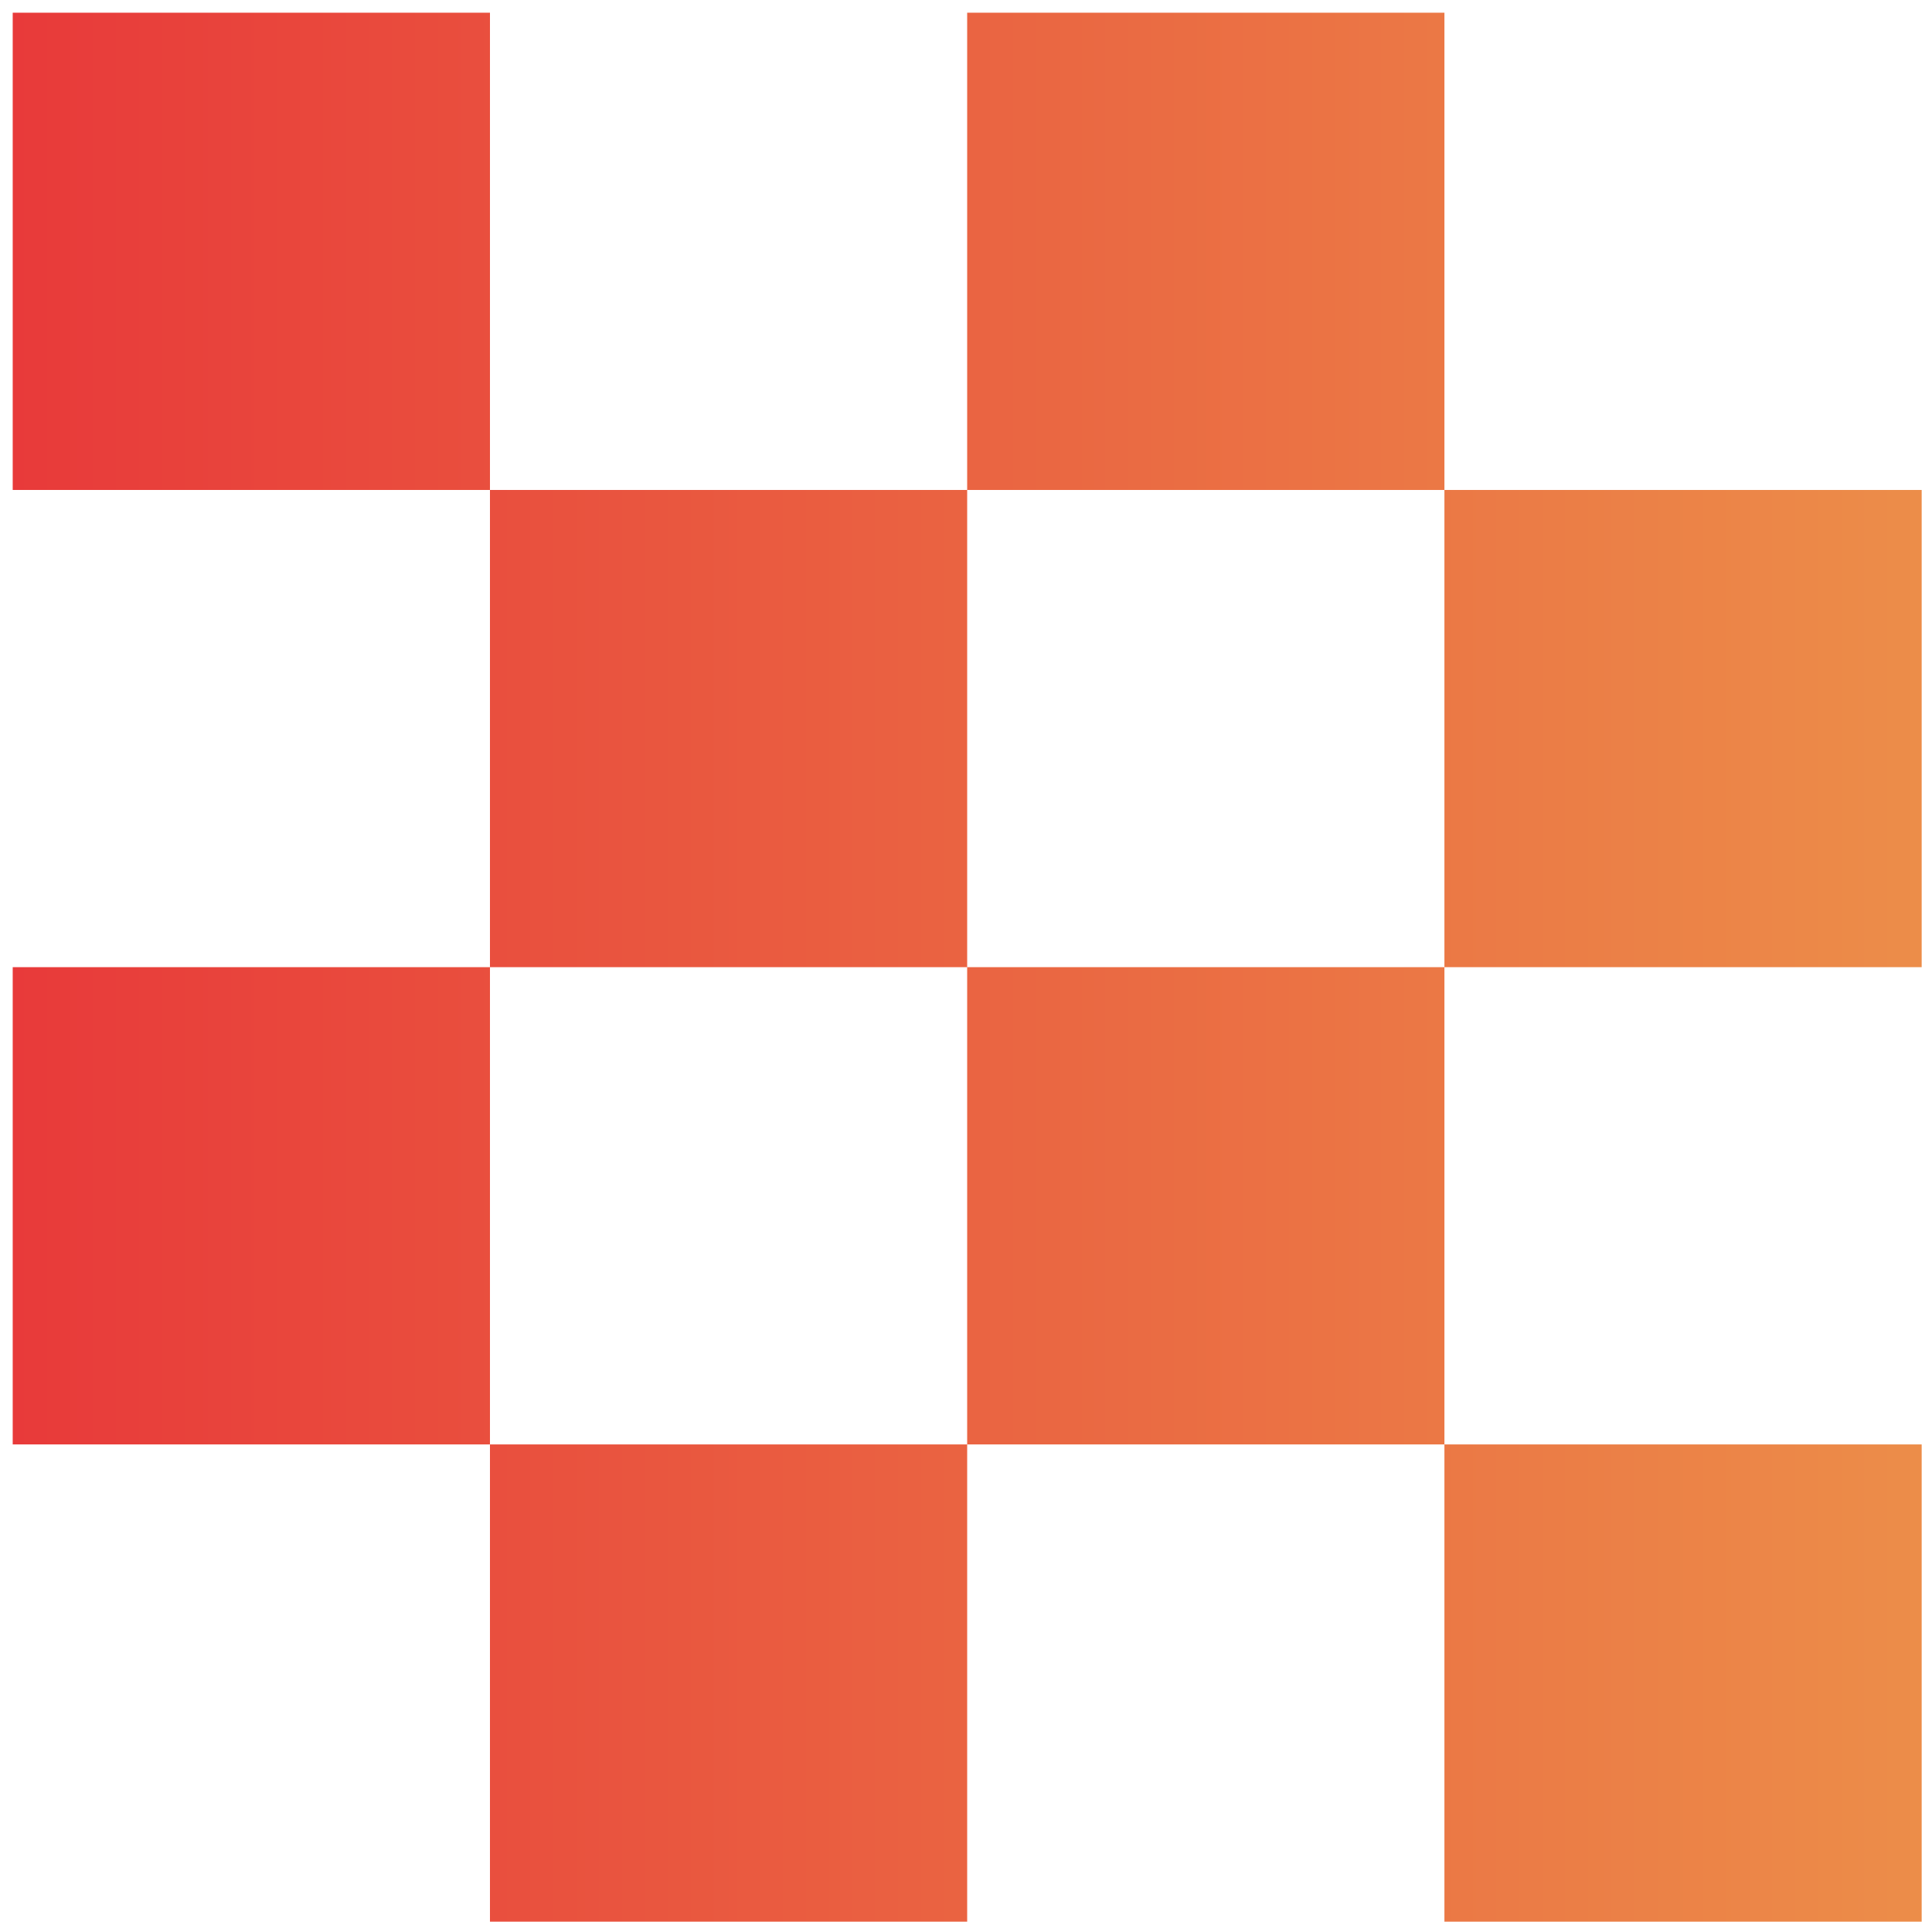
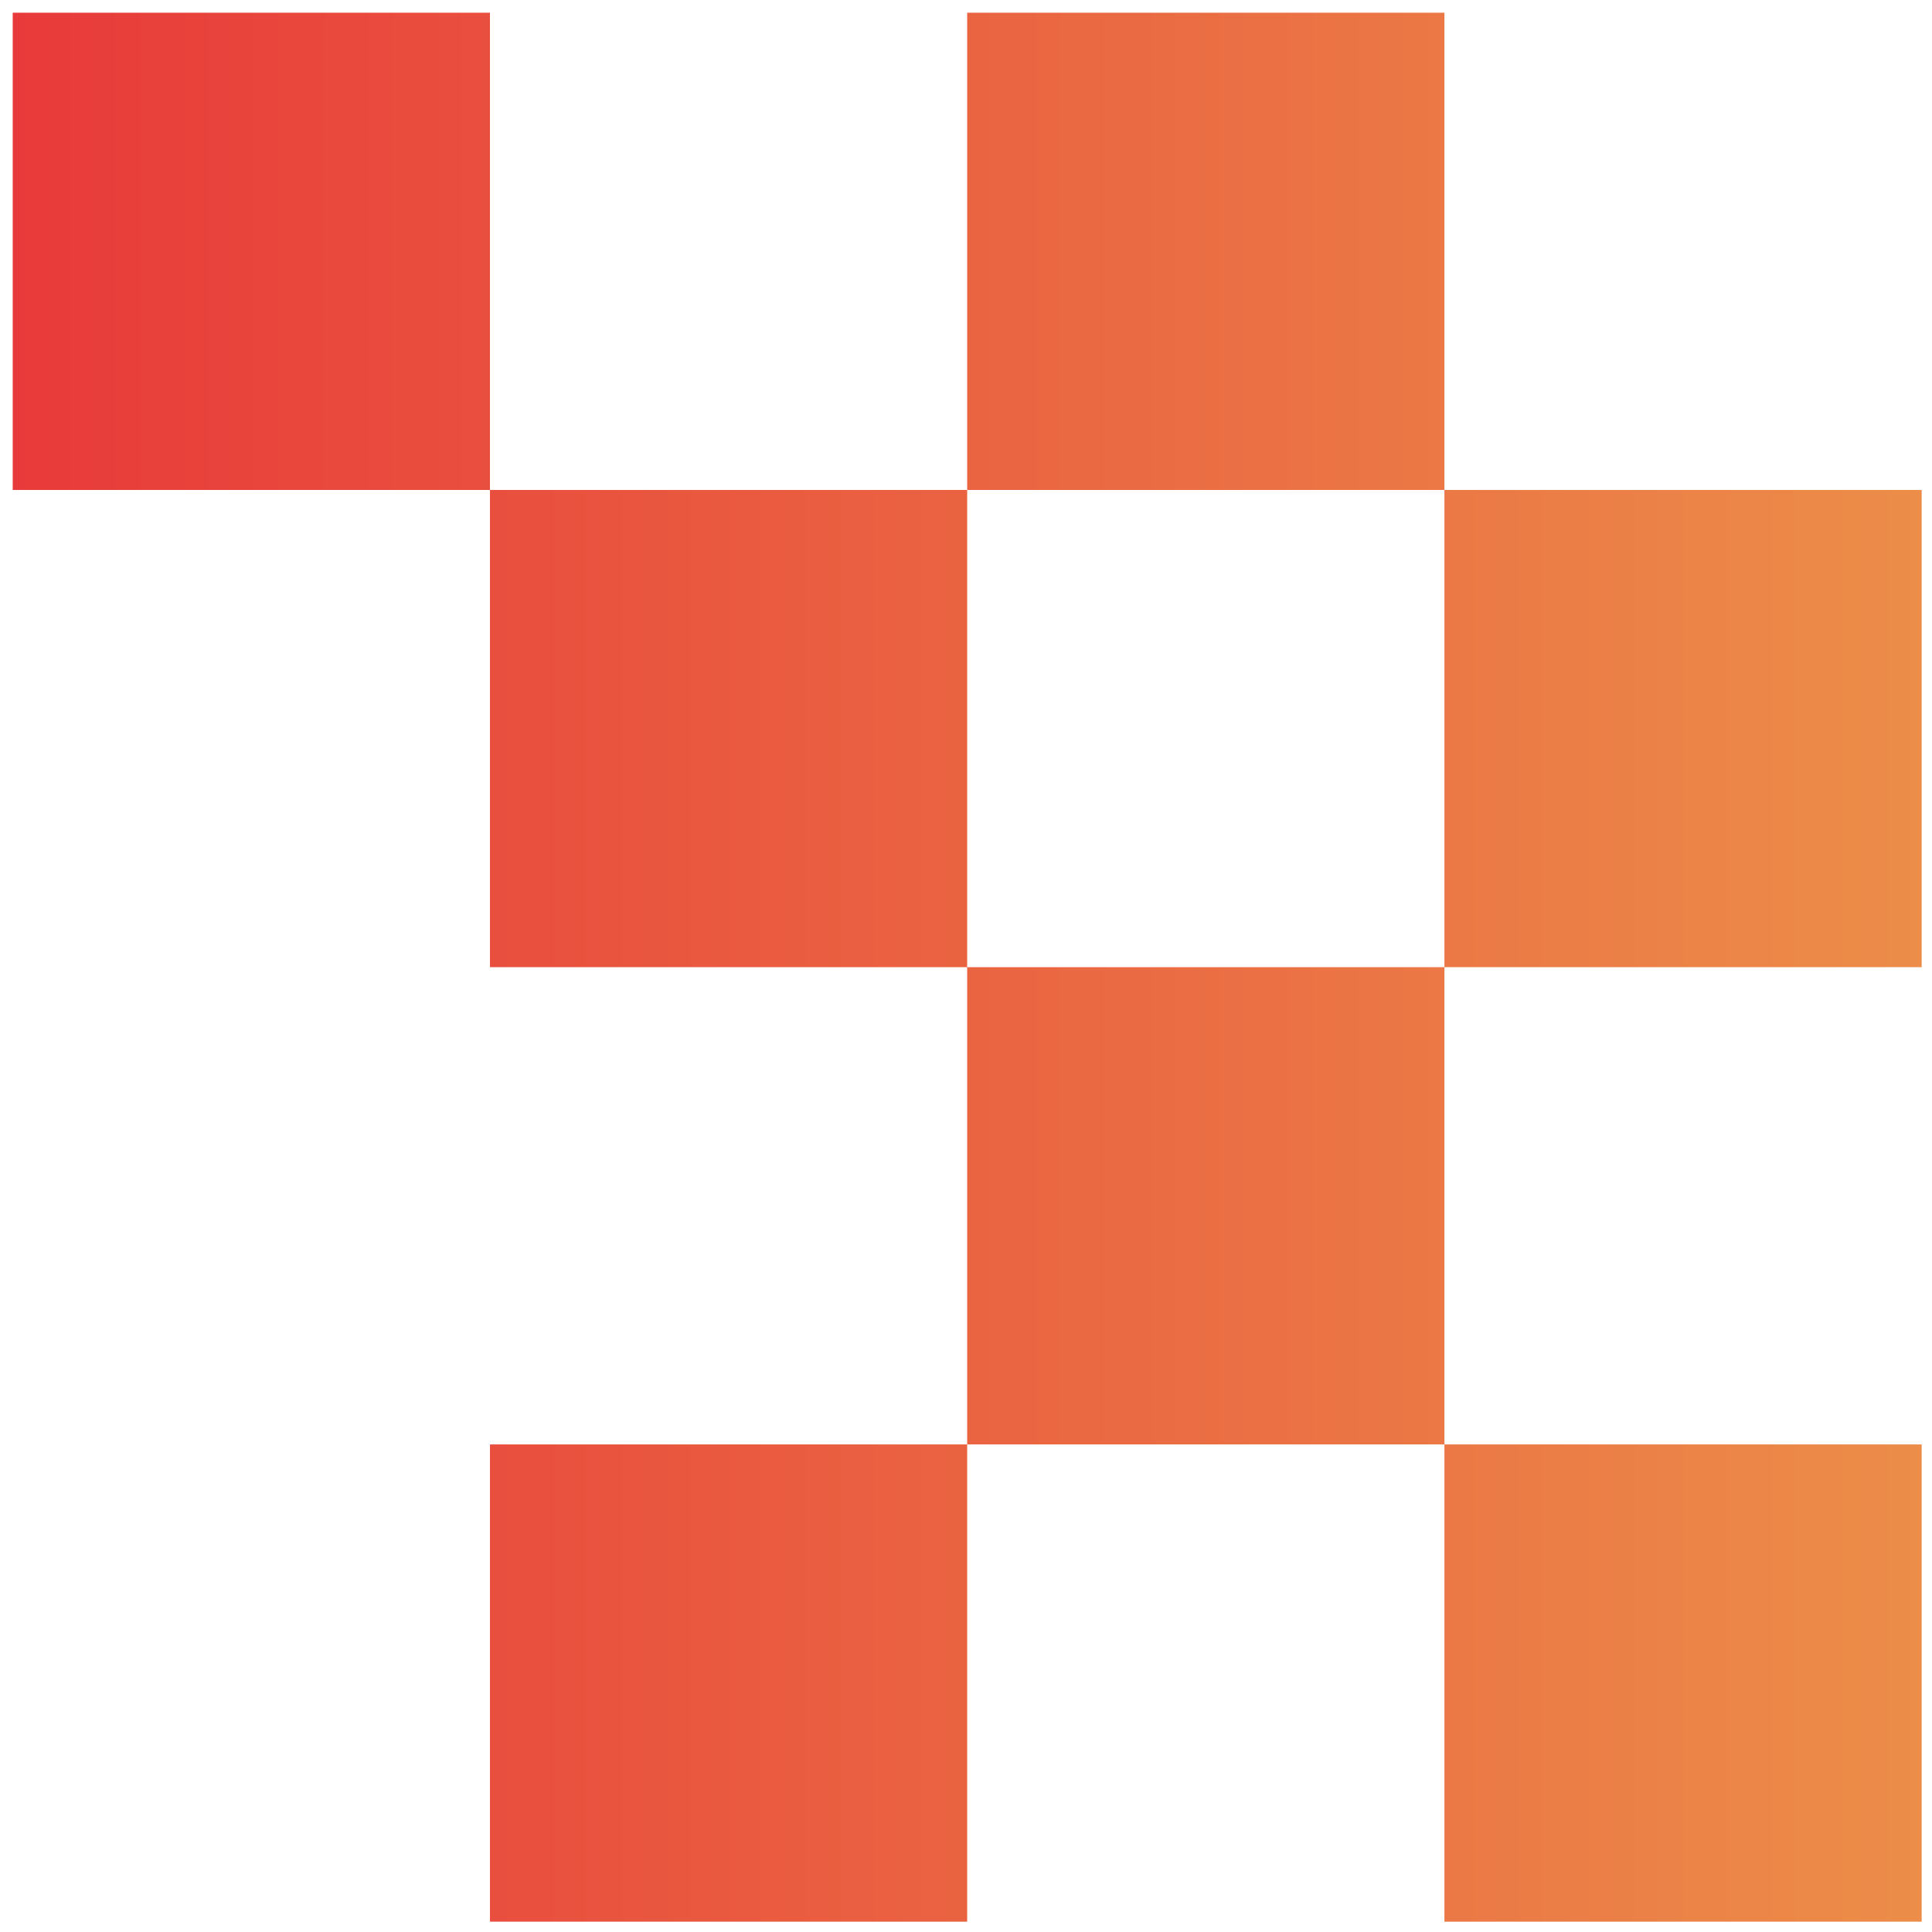
<svg xmlns="http://www.w3.org/2000/svg" width="38" height="38" viewBox="0 0 38 38" fill="none">
-   <path d="M28.41 19.023H19.023V28.41H28.41V19.023ZM9.637 19.023H0.25V28.41H9.637V19.023ZM28.41 0.25H19.023V9.637H28.41V0.25ZM9.637 0.25H0.25V9.637H9.637V0.25ZM19.023 9.637H9.637V19.023H19.023V9.637ZM19.023 28.41H9.637V37.797H19.023V28.41ZM37.797 9.637H28.41V19.023H37.797V9.637ZM37.797 28.41H28.41V37.797H37.797V28.41Z" fill="url(#paint0_linear_3679_535)" />
+   <path d="M28.41 19.023H19.023V28.41H28.41V19.023ZM9.637 19.023H0.25H9.637V19.023ZM28.41 0.25H19.023V9.637H28.41V0.25ZM9.637 0.25H0.25V9.637H9.637V0.25ZM19.023 9.637H9.637V19.023H19.023V9.637ZM19.023 28.41H9.637V37.797H19.023V28.41ZM37.797 9.637H28.41V19.023H37.797V9.637ZM37.797 28.41H28.41V37.797H37.797V28.41Z" fill="url(#paint0_linear_3679_535)" />
  <defs>
    <linearGradient id="paint0_linear_3679_535" x1="37.797" y1="19.023" x2="0.25" y2="19.023" gradientUnits="userSpaceOnUse">
      <stop stop-color="#EC8D49" />
      <stop offset="1" stop-color="#E83A3A" />
    </linearGradient>
  </defs>
</svg>